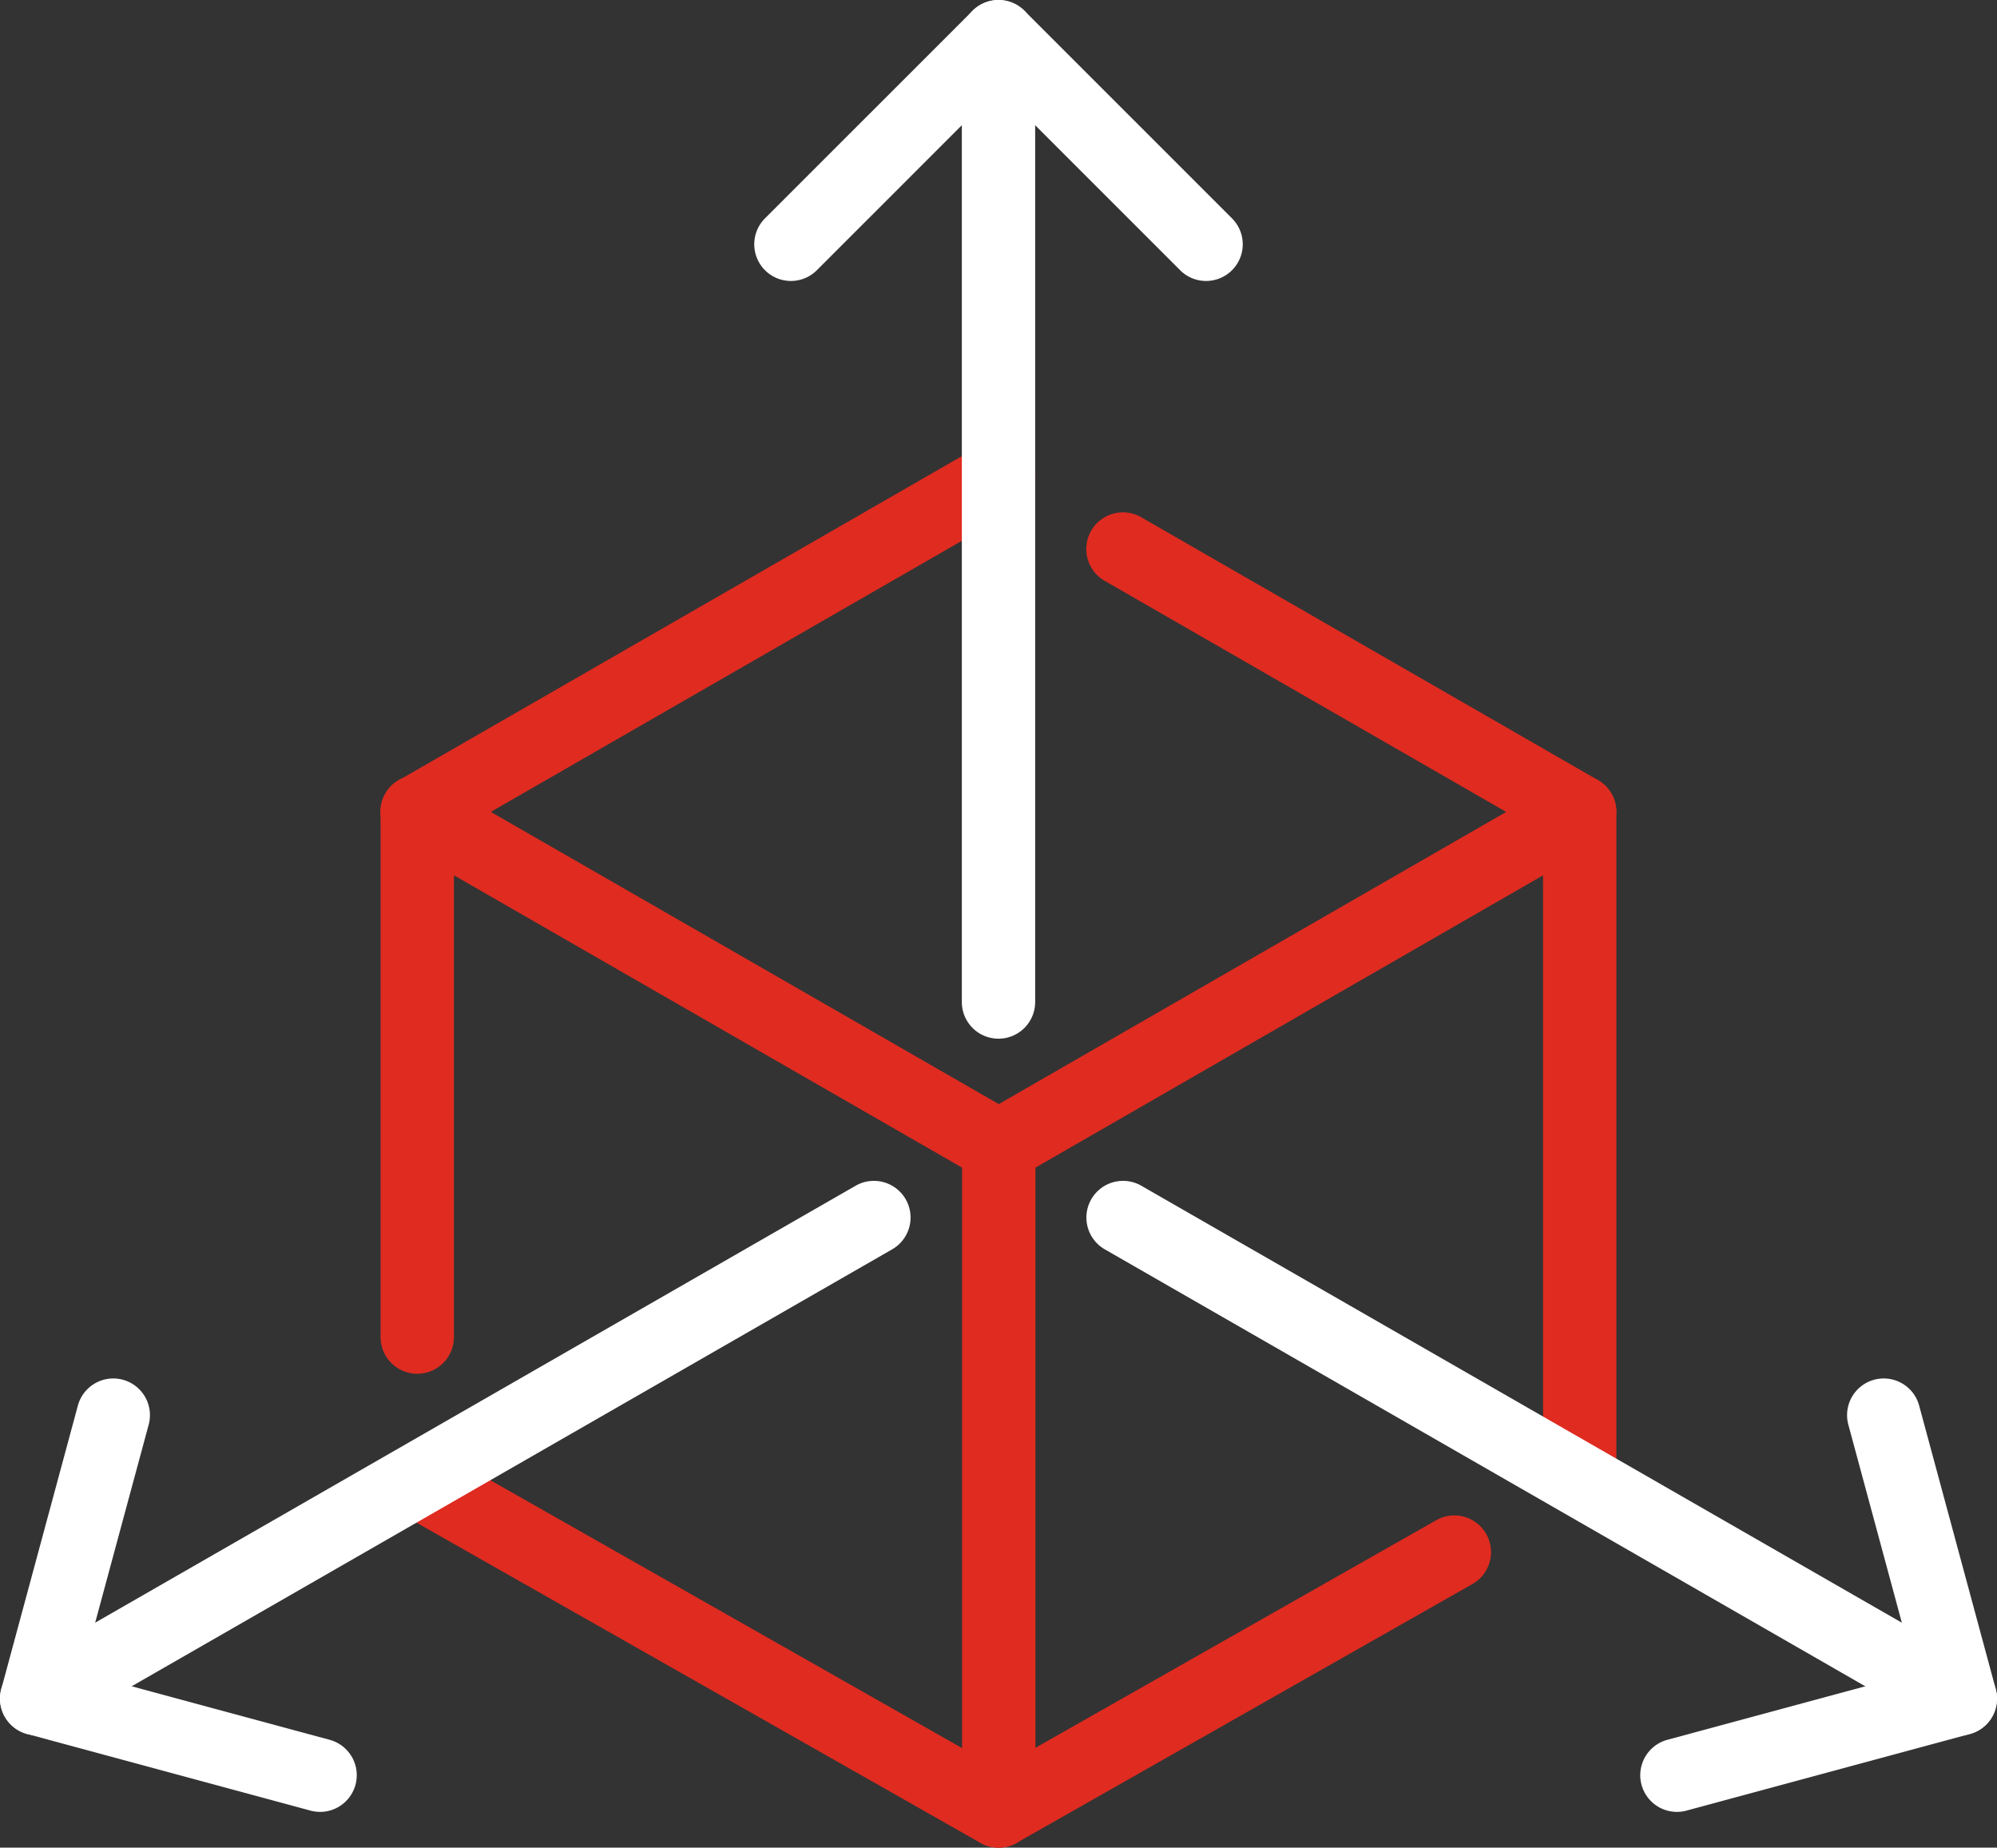
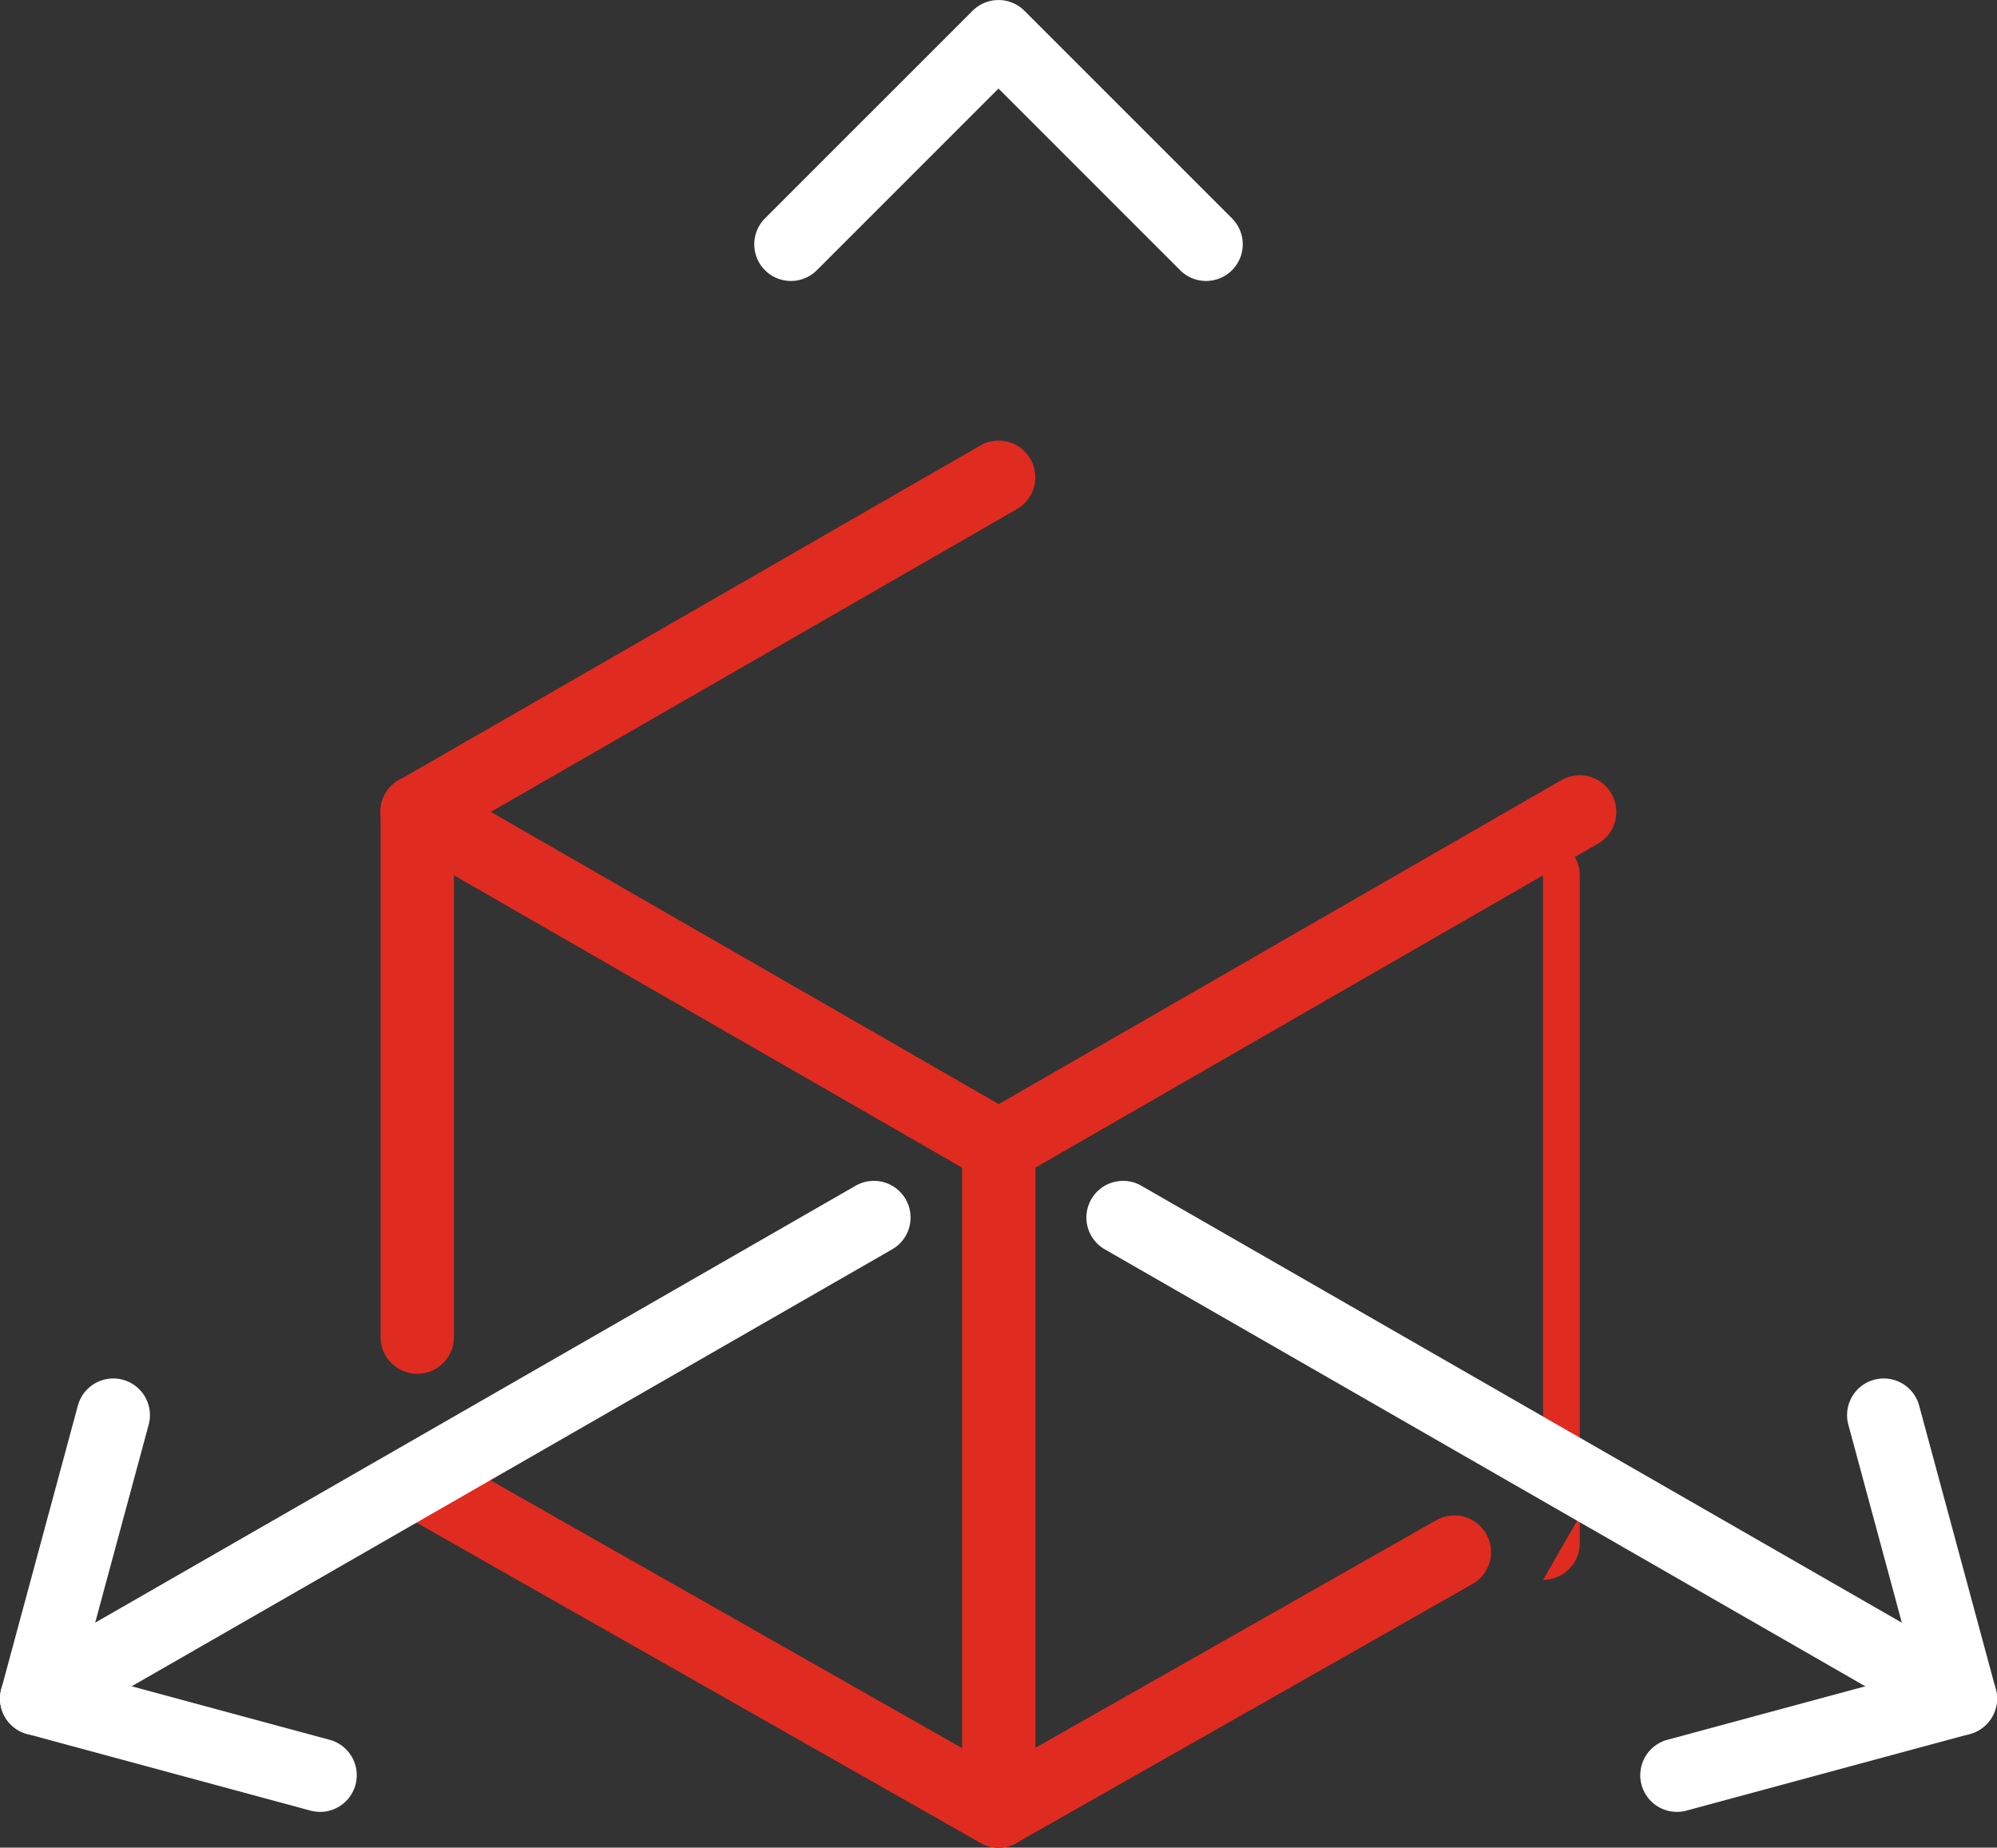
<svg xmlns="http://www.w3.org/2000/svg" id="Group_386" data-name="Group 386" width="272.317" height="251.9" viewBox="0 0 272.317 251.9">
  <rect x="0" y="0" width="272.317" height="251.9" fill="#333333" stroke="none" />
  <defs>
    <clipPath id="clip-path">
      <rect id="Rectangle_313" data-name="Rectangle 313" width="272.317" height="251.9" fill="none" />
    </clipPath>
  </defs>
  <g id="Group_385" data-name="Group 385" clip-path="url(#clip-path)">
    <path id="Path_573" data-name="Path 573" d="M164.464,38.305a4.983,4.983,0,0,1-3.535-1.464l-24.771-24.77-24.769,24.77a5,5,0,0,1-7.071-7.072l28.305-28.3a5,5,0,0,1,7.07,0L168,29.769a5,5,0,0,1-3.535,8.536" fill="#fff" />
    <path id="Path_575" data-name="Path 575" d="M228.671,247.024a5,5,0,0,1-1.3-9.828l33.816-9.14-9.141-33.817a5,5,0,0,1,9.654-2.609l10.446,38.643a5,5,0,0,1-3.523,6.131l-38.642,10.445a5.013,5.013,0,0,1-1.308.175" fill="#fff" />
    <path id="Path_577" data-name="Path 577" d="M43.646,247.024a5.013,5.013,0,0,1-1.308-.175L3.7,236.4a5,5,0,0,1-3.523-6.131L10.619,191.63a5,5,0,0,1,9.654,2.609l-9.141,33.817,33.816,9.14a5,5,0,0,1-1.3,9.828" fill="#fff" />
    <path id="Path_578" data-name="Path 578" d="M136.158,251.9a5,5,0,0,1-2.469-.652l-79.255-45a5,5,0,0,1,4.938-8.7l76.786,43.6,59.692-33.889a5,5,0,1,1,4.938,8.7l-62.161,35.291a5,5,0,0,1-2.469.652" fill="#e02b20" />
-     <path id="Path_579" data-name="Path 579" d="M215.414,206.717a5,5,0,0,1-5-5V113.583L150.66,79.2a5,5,0,1,1,4.988-8.667l62.26,35.826a5,5,0,0,1,2.506,4.334v91.025a5,5,0,0,1-5,5" fill="#e02b20" />
+     <path id="Path_579" data-name="Path 579" d="M215.414,206.717a5,5,0,0,1-5-5V113.583L150.66,79.2l62.26,35.826a5,5,0,0,1,2.506,4.334v91.025a5,5,0,0,1-5,5" fill="#e02b20" />
    <path id="Path_580" data-name="Path 580" d="M56.9,187.293a5,5,0,0,1-5-5v-71.6a5,5,0,0,1,2.506-4.334l79.255-45.605a5,5,0,1,1,4.988,8.667L61.9,113.584v68.709a5,5,0,0,1-5,5" fill="#e02b20" />
    <path id="Path_581" data-name="Path 581" d="M136.194,161.3a5,5,0,0,1-2.493-.666L54.41,115.025a5,5,0,1,1,4.986-8.668l76.8,44.172,76.726-44.171a5,5,0,0,1,4.99,8.666l-79.22,45.607a4.994,4.994,0,0,1-2.495.667" fill="#e02b20" />
    <path id="Path_582" data-name="Path 582" d="M136.194,251.9a5,5,0,0,1-5-5V156.3a5,5,0,0,1,10,0v90.6a5,5,0,0,1-5,5" fill="#e02b20" />
    <path id="Path_576" data-name="Path 576" d="M5.006,236.579a5,5,0,0,1-2.5-9.336l114.121-65.556a5,5,0,1,1,4.98,8.671L7.491,235.913a4.963,4.963,0,0,1-2.485.666" fill="#fff" />
    <path id="Path_574" data-name="Path 574" d="M267.311,236.579a4.963,4.963,0,0,1-2.485-.666L150.705,170.358a5,5,0,1,1,4.98-8.671l114.121,65.556a5,5,0,0,1-2.495,9.336" fill="#fff" />
-     <path id="Path_572" data-name="Path 572" d="M136.158,141.609a5,5,0,0,1-5-5V5a5,5,0,0,1,10,0V136.609a5,5,0,0,1-5,5" fill="#fff" />
  </g>
</svg>